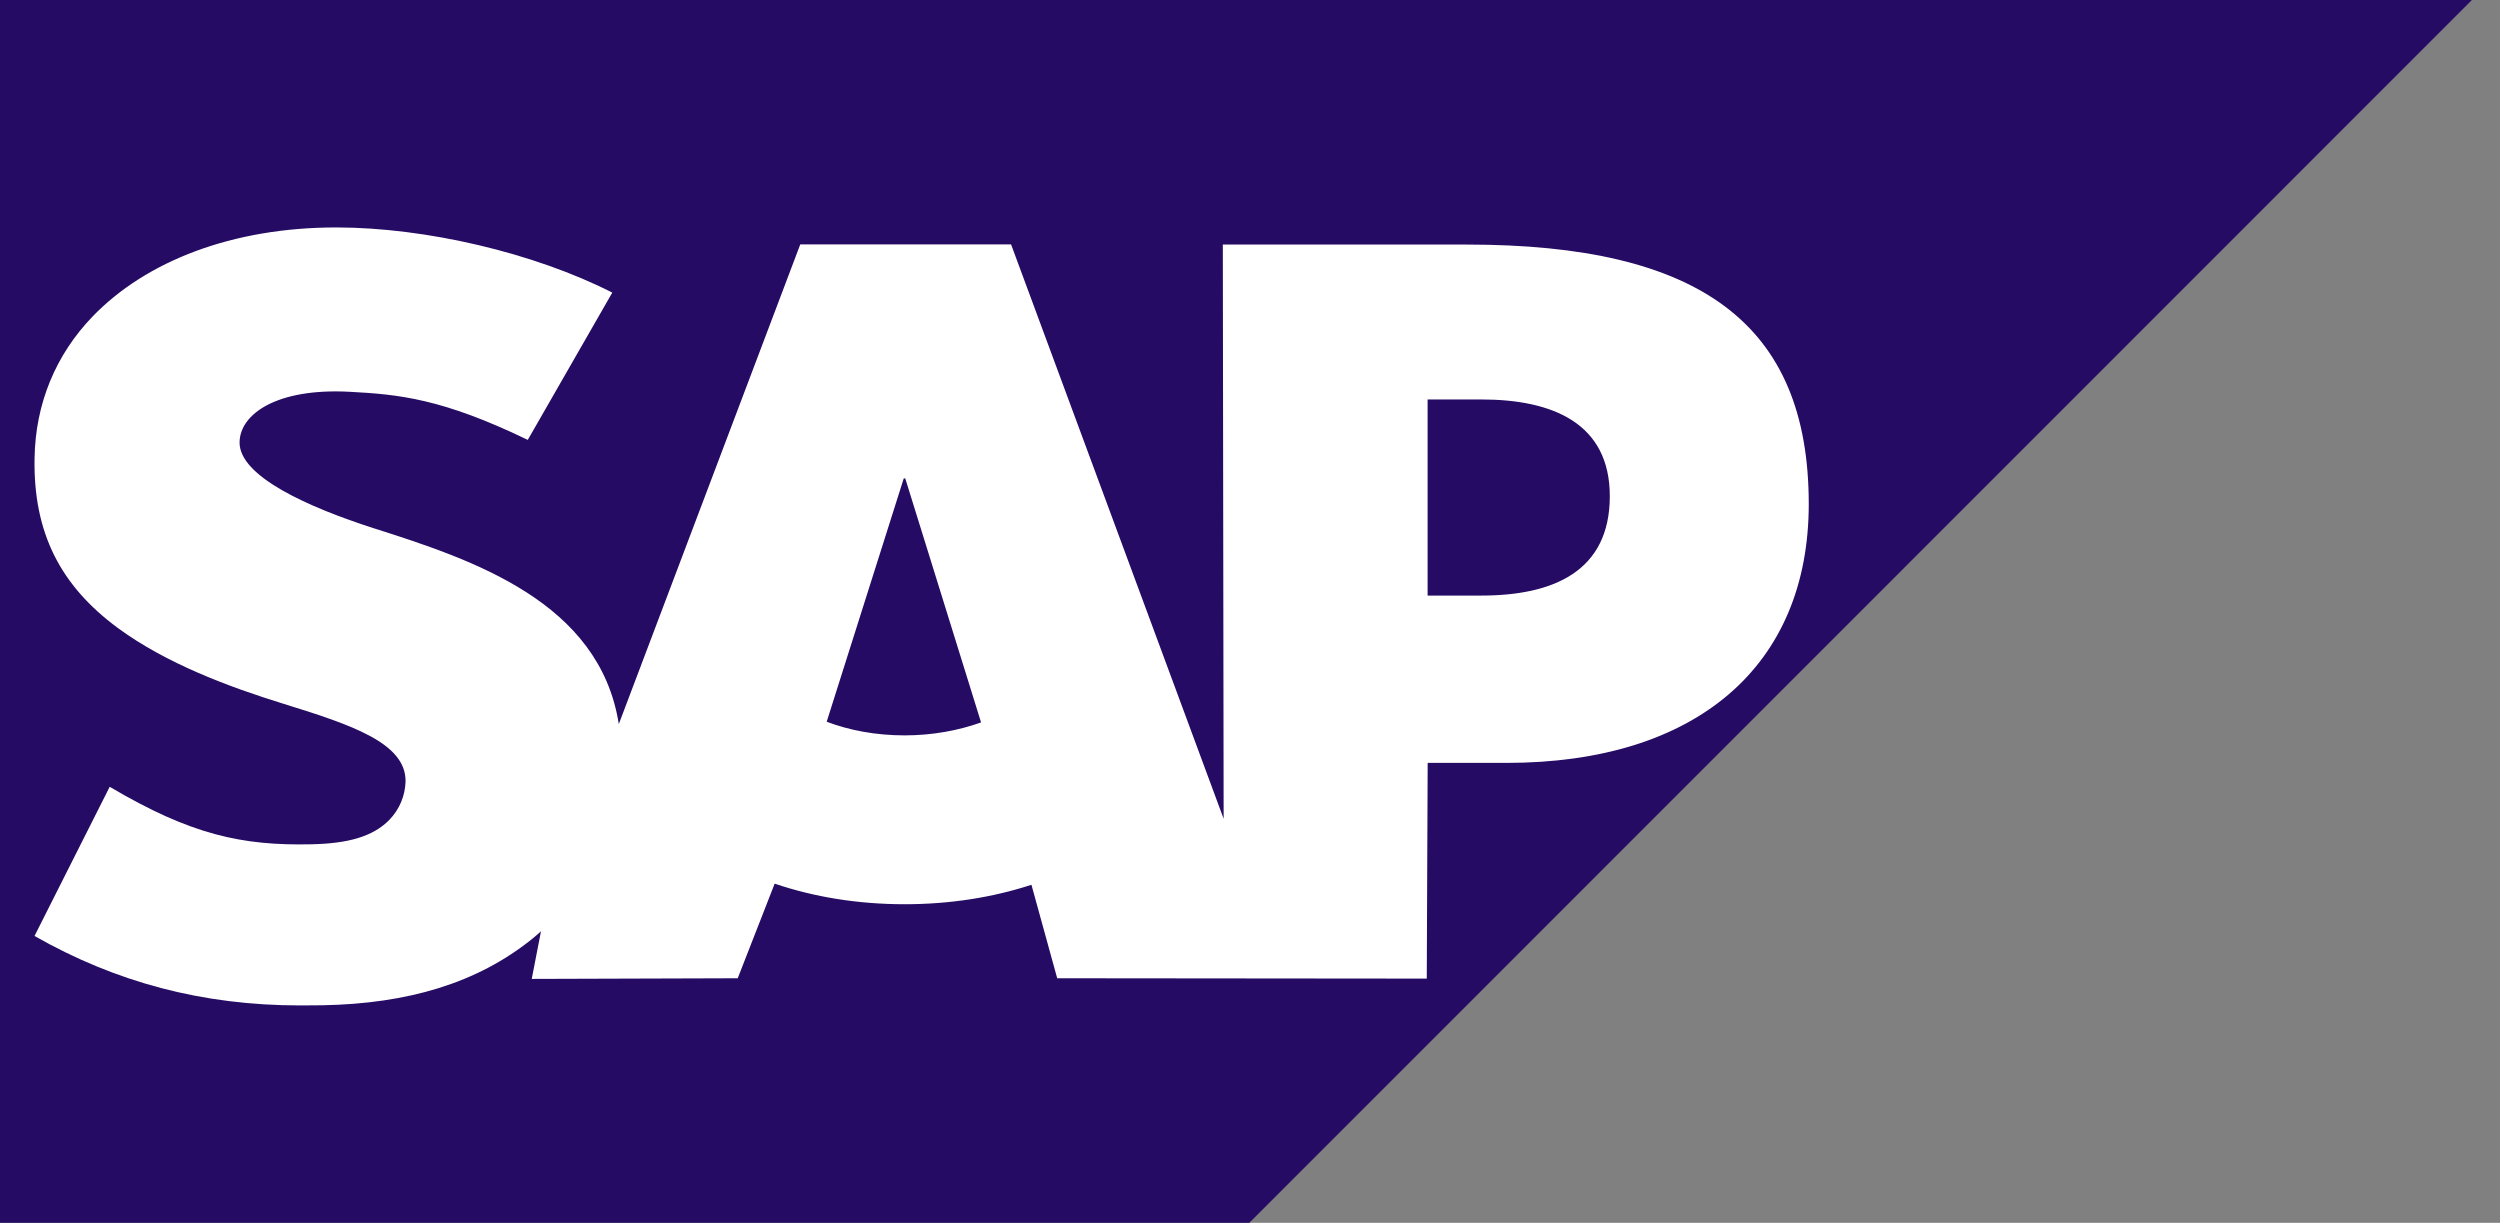
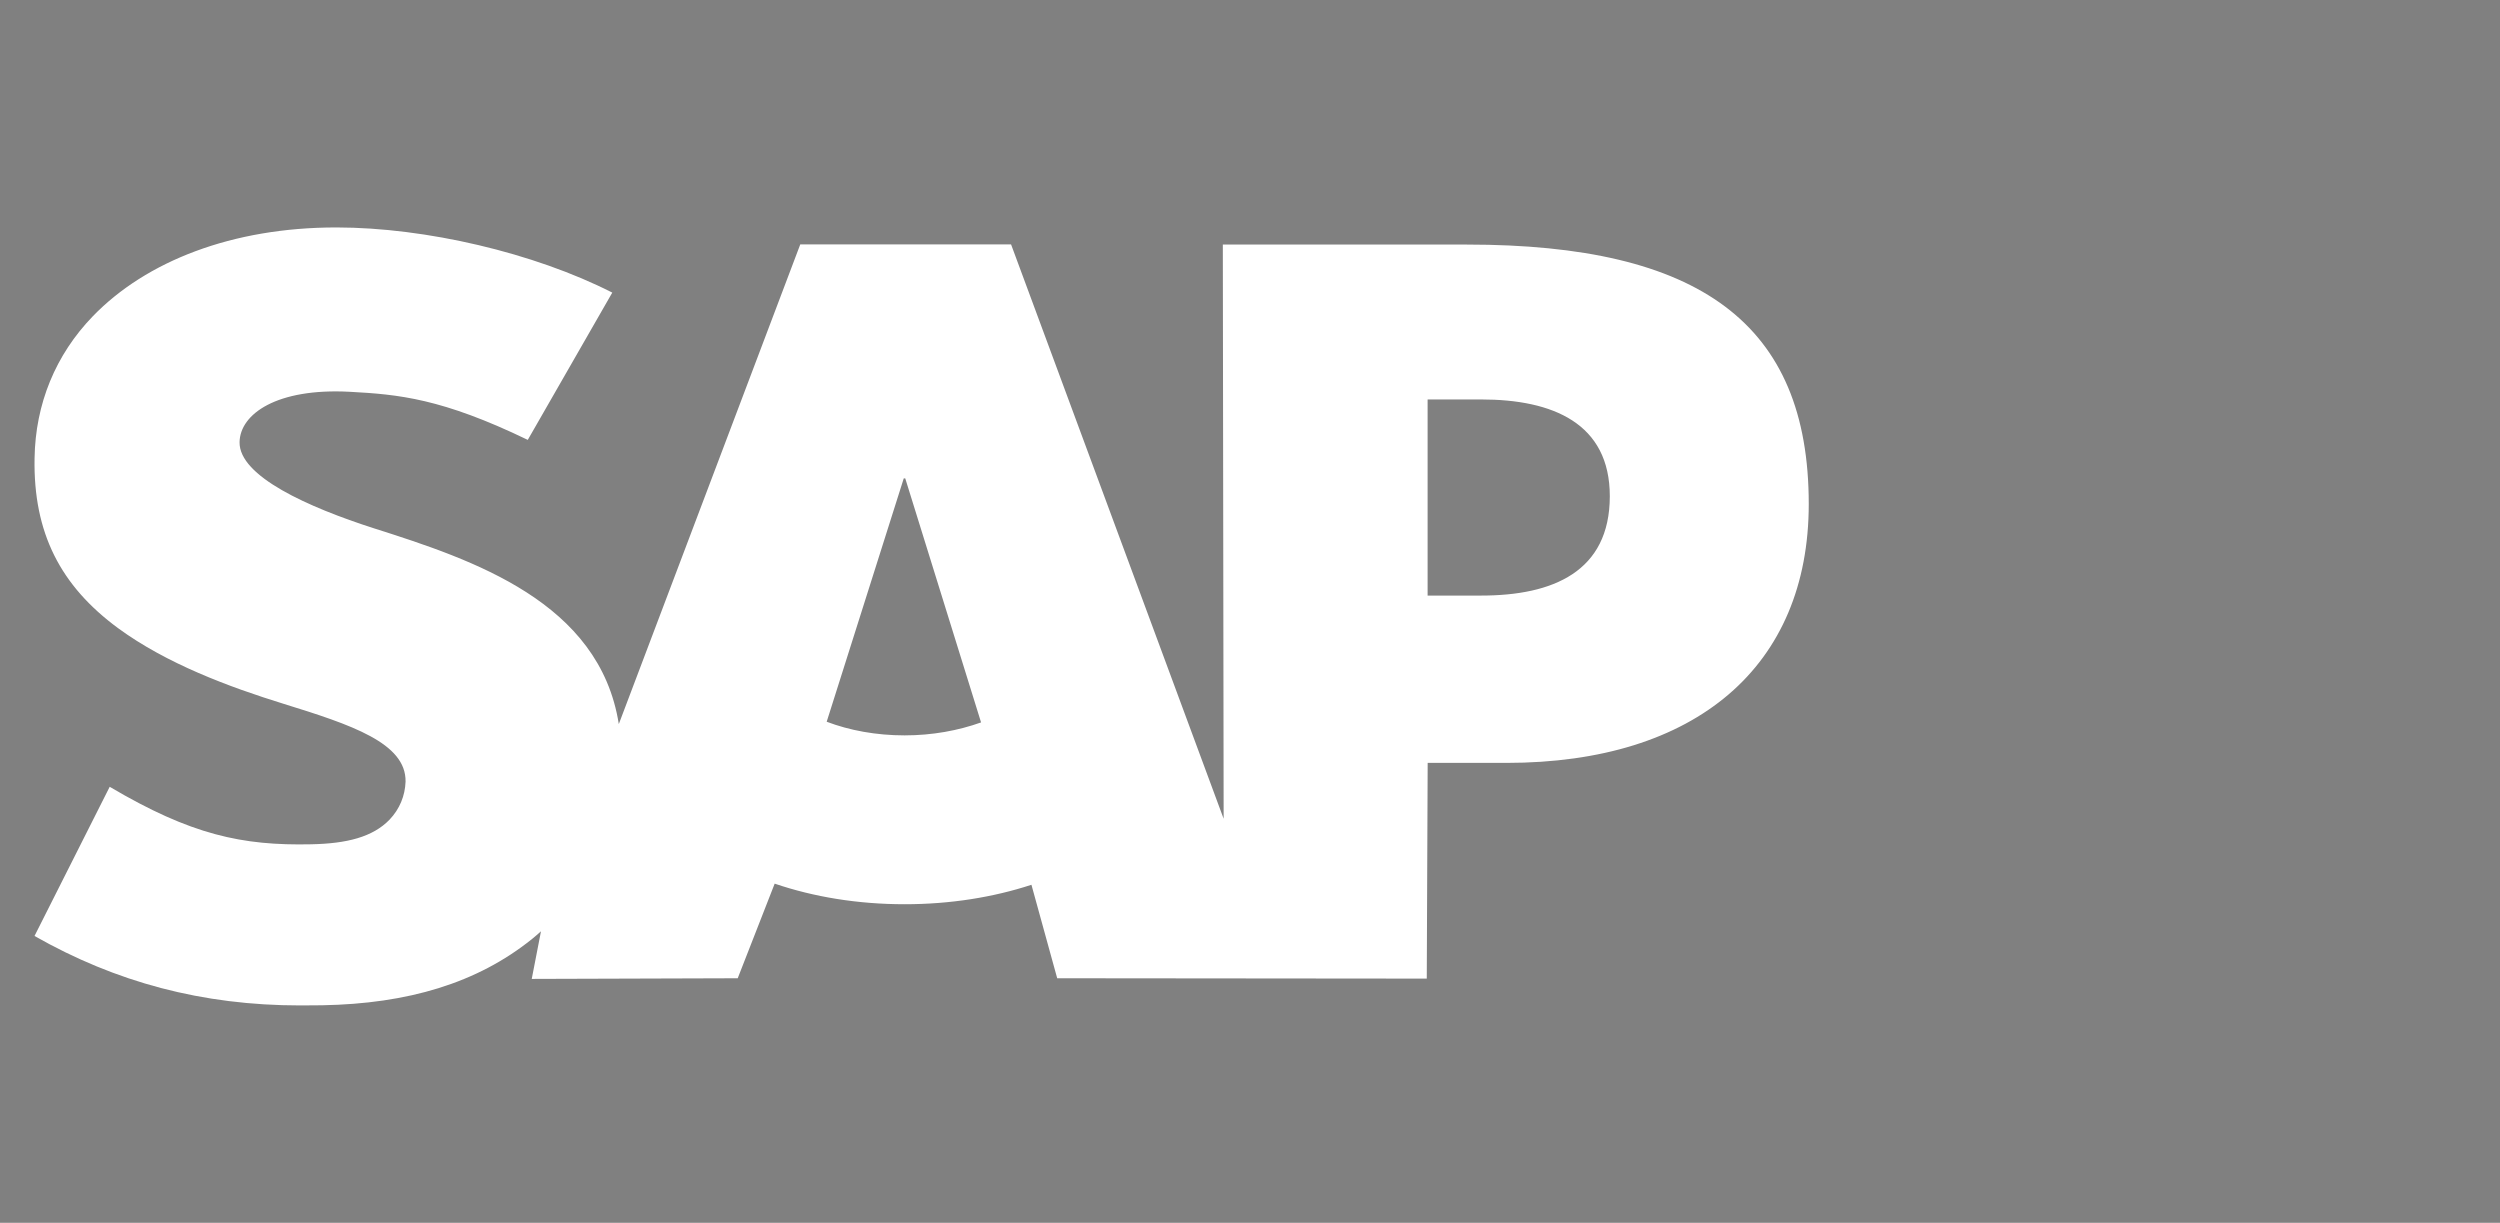
<svg xmlns="http://www.w3.org/2000/svg" viewBox="0 0 92 45">
  <rect x="0" y="0" width="92" height="45" fill="#808080" stroke="none" />
  <linearGradient id="a" gradientUnits="userSpaceOnUse" x1="45.483" x2="45.483" y2="45.001">
    <stop offset="0" stop-color="#260b64" />
    <stop offset=".212" stop-color="#260b64" />
    <stop offset=".519" stop-color="#260b64" />
    <stop offset=".792" stop-color="#260b64" />
    <stop offset="1" stop-color="#260b64" />
  </linearGradient>
-   <path fill-rule="evenodd" clip-rule="evenodd" fill="url(#a)" d="M0 45h45.974L90.966 0H0v45" />
  <path fill-rule="evenodd" clip-rule="evenodd" fill="#fff" d="M53.984 9H45l.03 21.13-7.823-21.137H29.45l-6.678 17.653c-.71-4.492-5.354-6.042-9.008-7.203-2.413-.775-4.974-1.915-4.948-3.175.02-1.034 1.37-1.993 4.053-1.85 1.8.097 3.39.242 6.553 1.77l3.11-5.42C19.648 9.3 15.66 8.373 12.39 8.37h-.02c-3.813 0-6.988 1.235-8.956 3.27-1.372 1.42-2.112 3.226-2.142 5.223-.05 2.748.957 4.696 3.073 6.253 1.788 1.31 4.075 2.16 6.09 2.784 2.485.77 4.515 1.44 4.49 2.866-.02.52-.216 1.006-.59 1.398-.62.64-1.57.88-2.885.906-2.537.054-4.417-.345-7.413-2.116L1.27 34.444C4.263 36.146 7.44 37 11.05 37l.812-.006c3.142-.057 5.692-.81 7.718-2.44.116-.093.22-.187.328-.282l-.34 1.752 7.58-.024 1.36-3.482c1.43.488 3.056.758 4.782.758 1.682 0 3.264-.256 4.667-.716l.948 3.44 13.6.013.033-7.938h2.894c6.995 0 11.13-3.56 11.13-9.53C66.56 11.896 62.54 9 53.984 9zM33.29 27.062c-1.045 0-2.025-.182-2.868-.502l2.836-8.955h.055l2.79 8.98c-.84.3-1.797.477-2.814.477zm21.22-5.145h-1.974V14.7h1.975c2.63 0 4.73.876 4.73 3.562-.002 2.78-2.1 3.655-4.73 3.655" />
  <path fill="none" d="M0 0h92v45H0z" />
</svg>